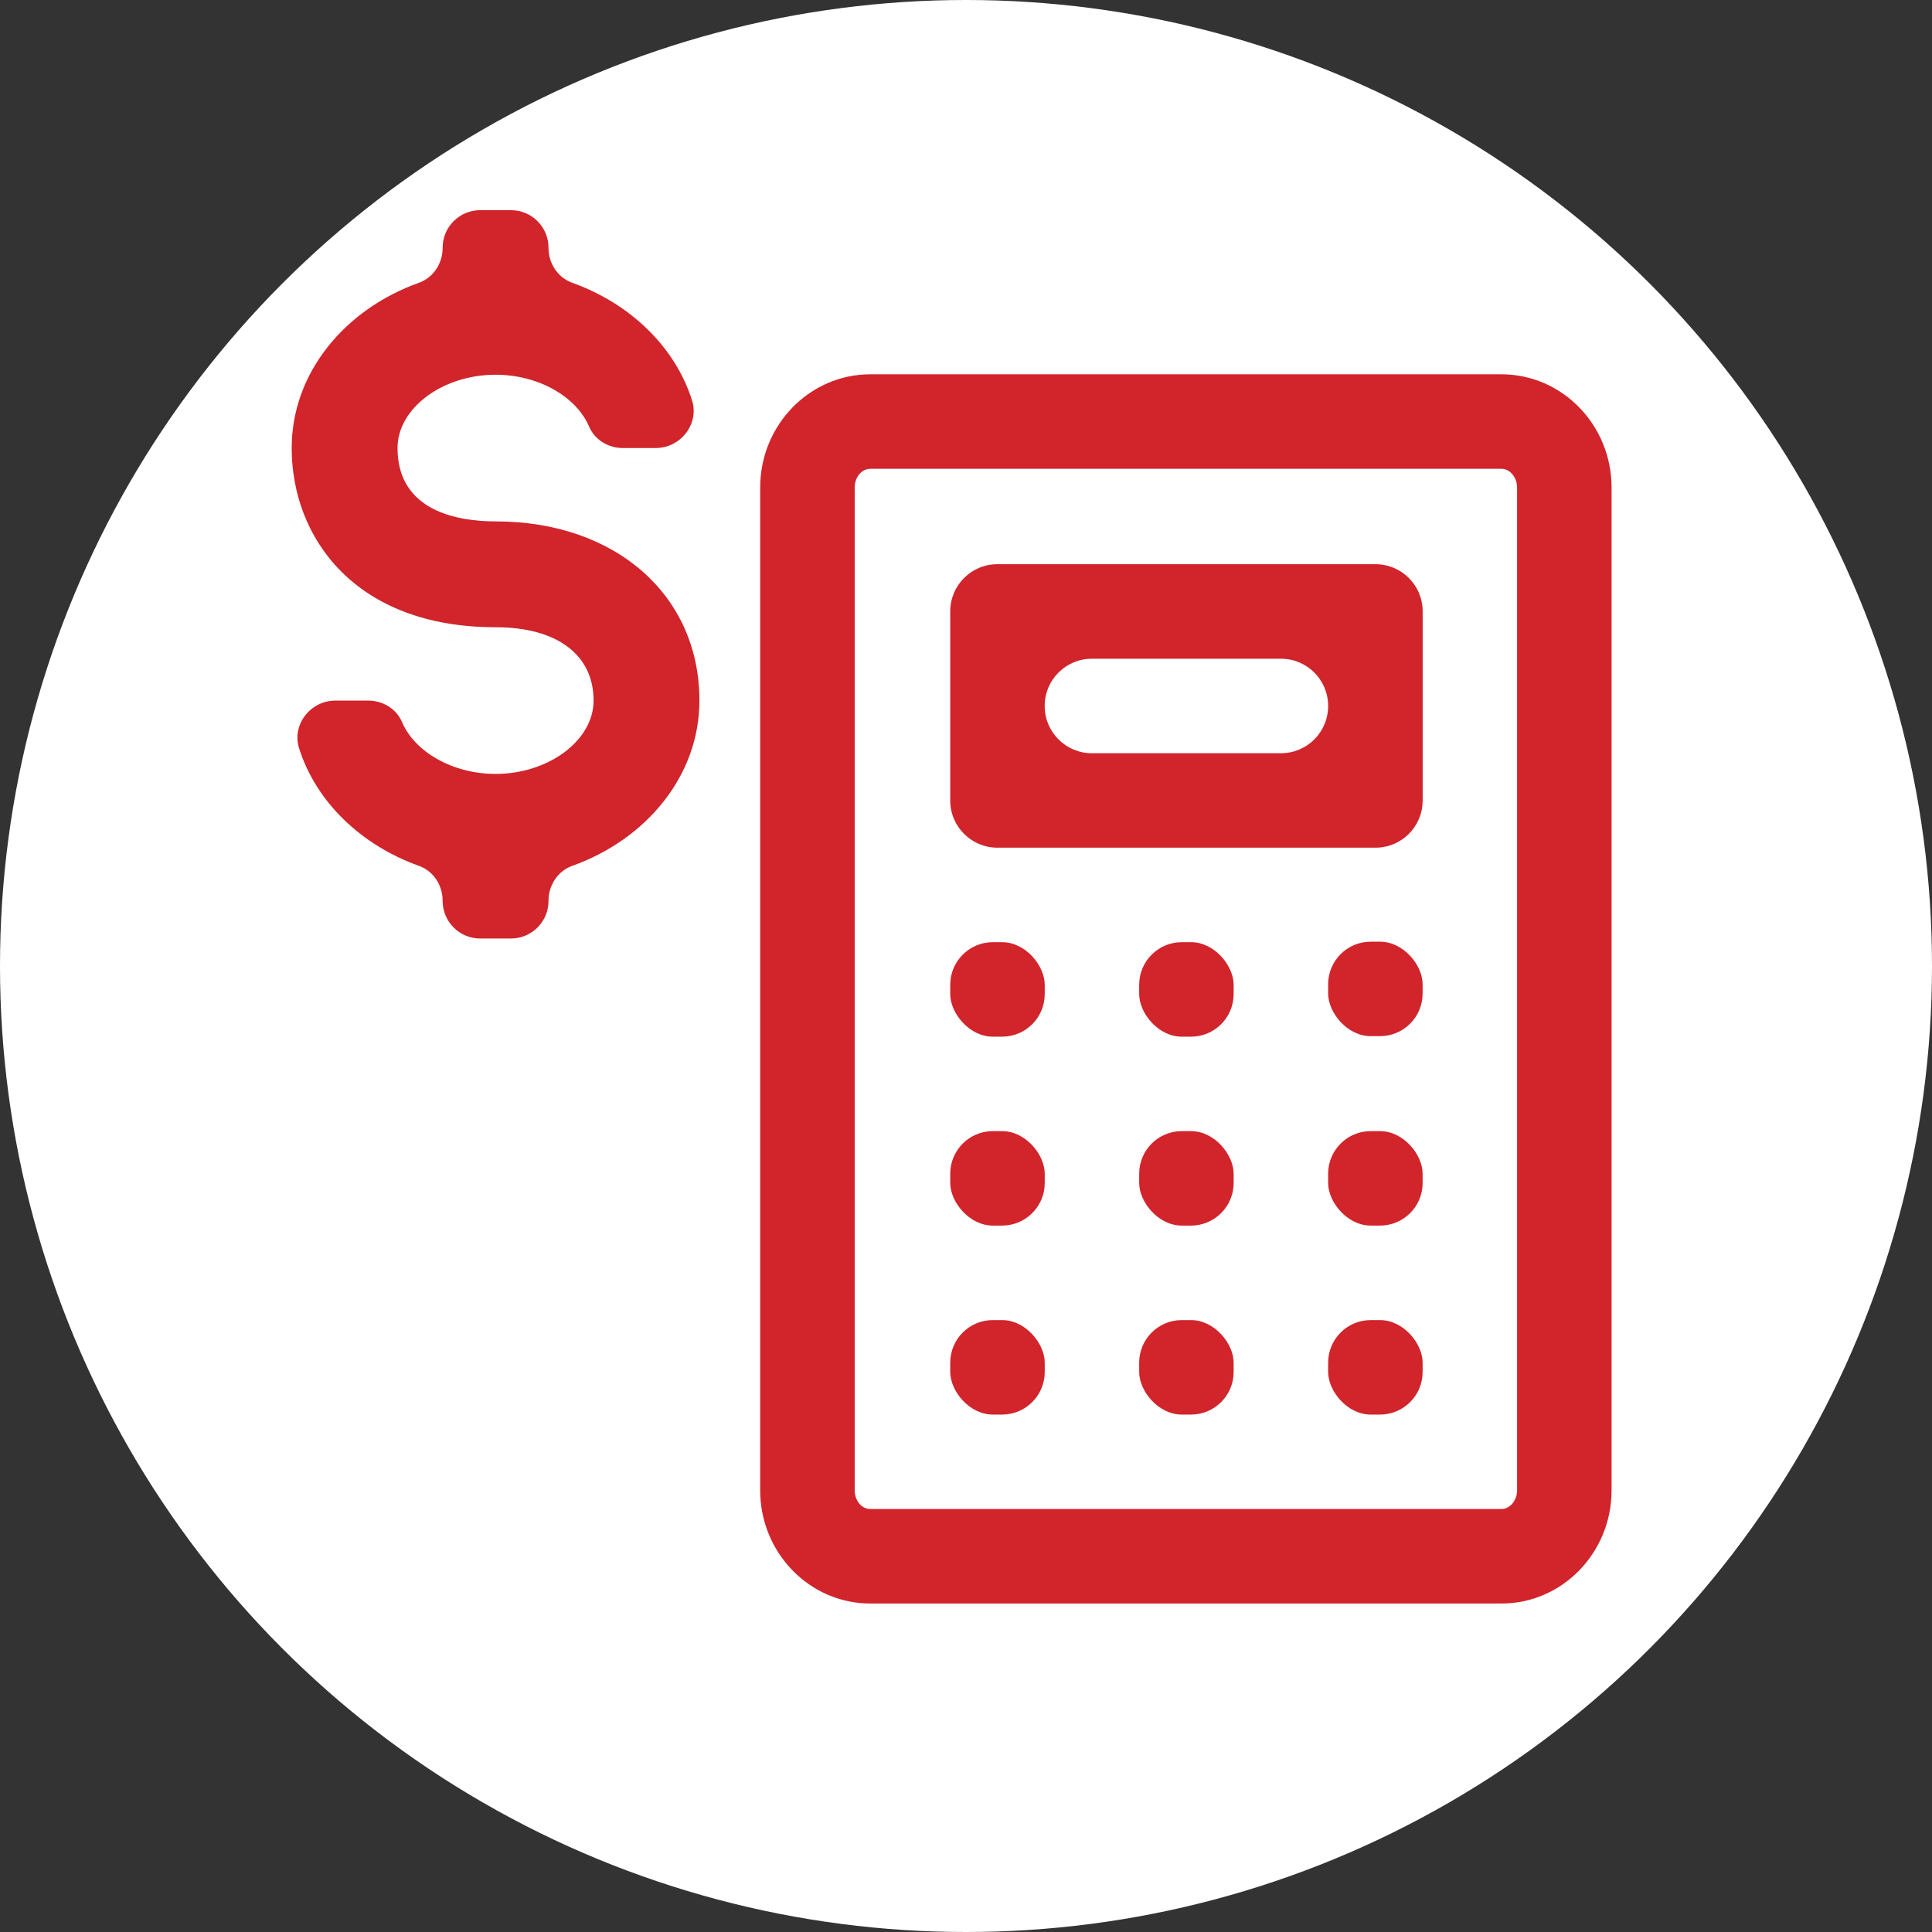
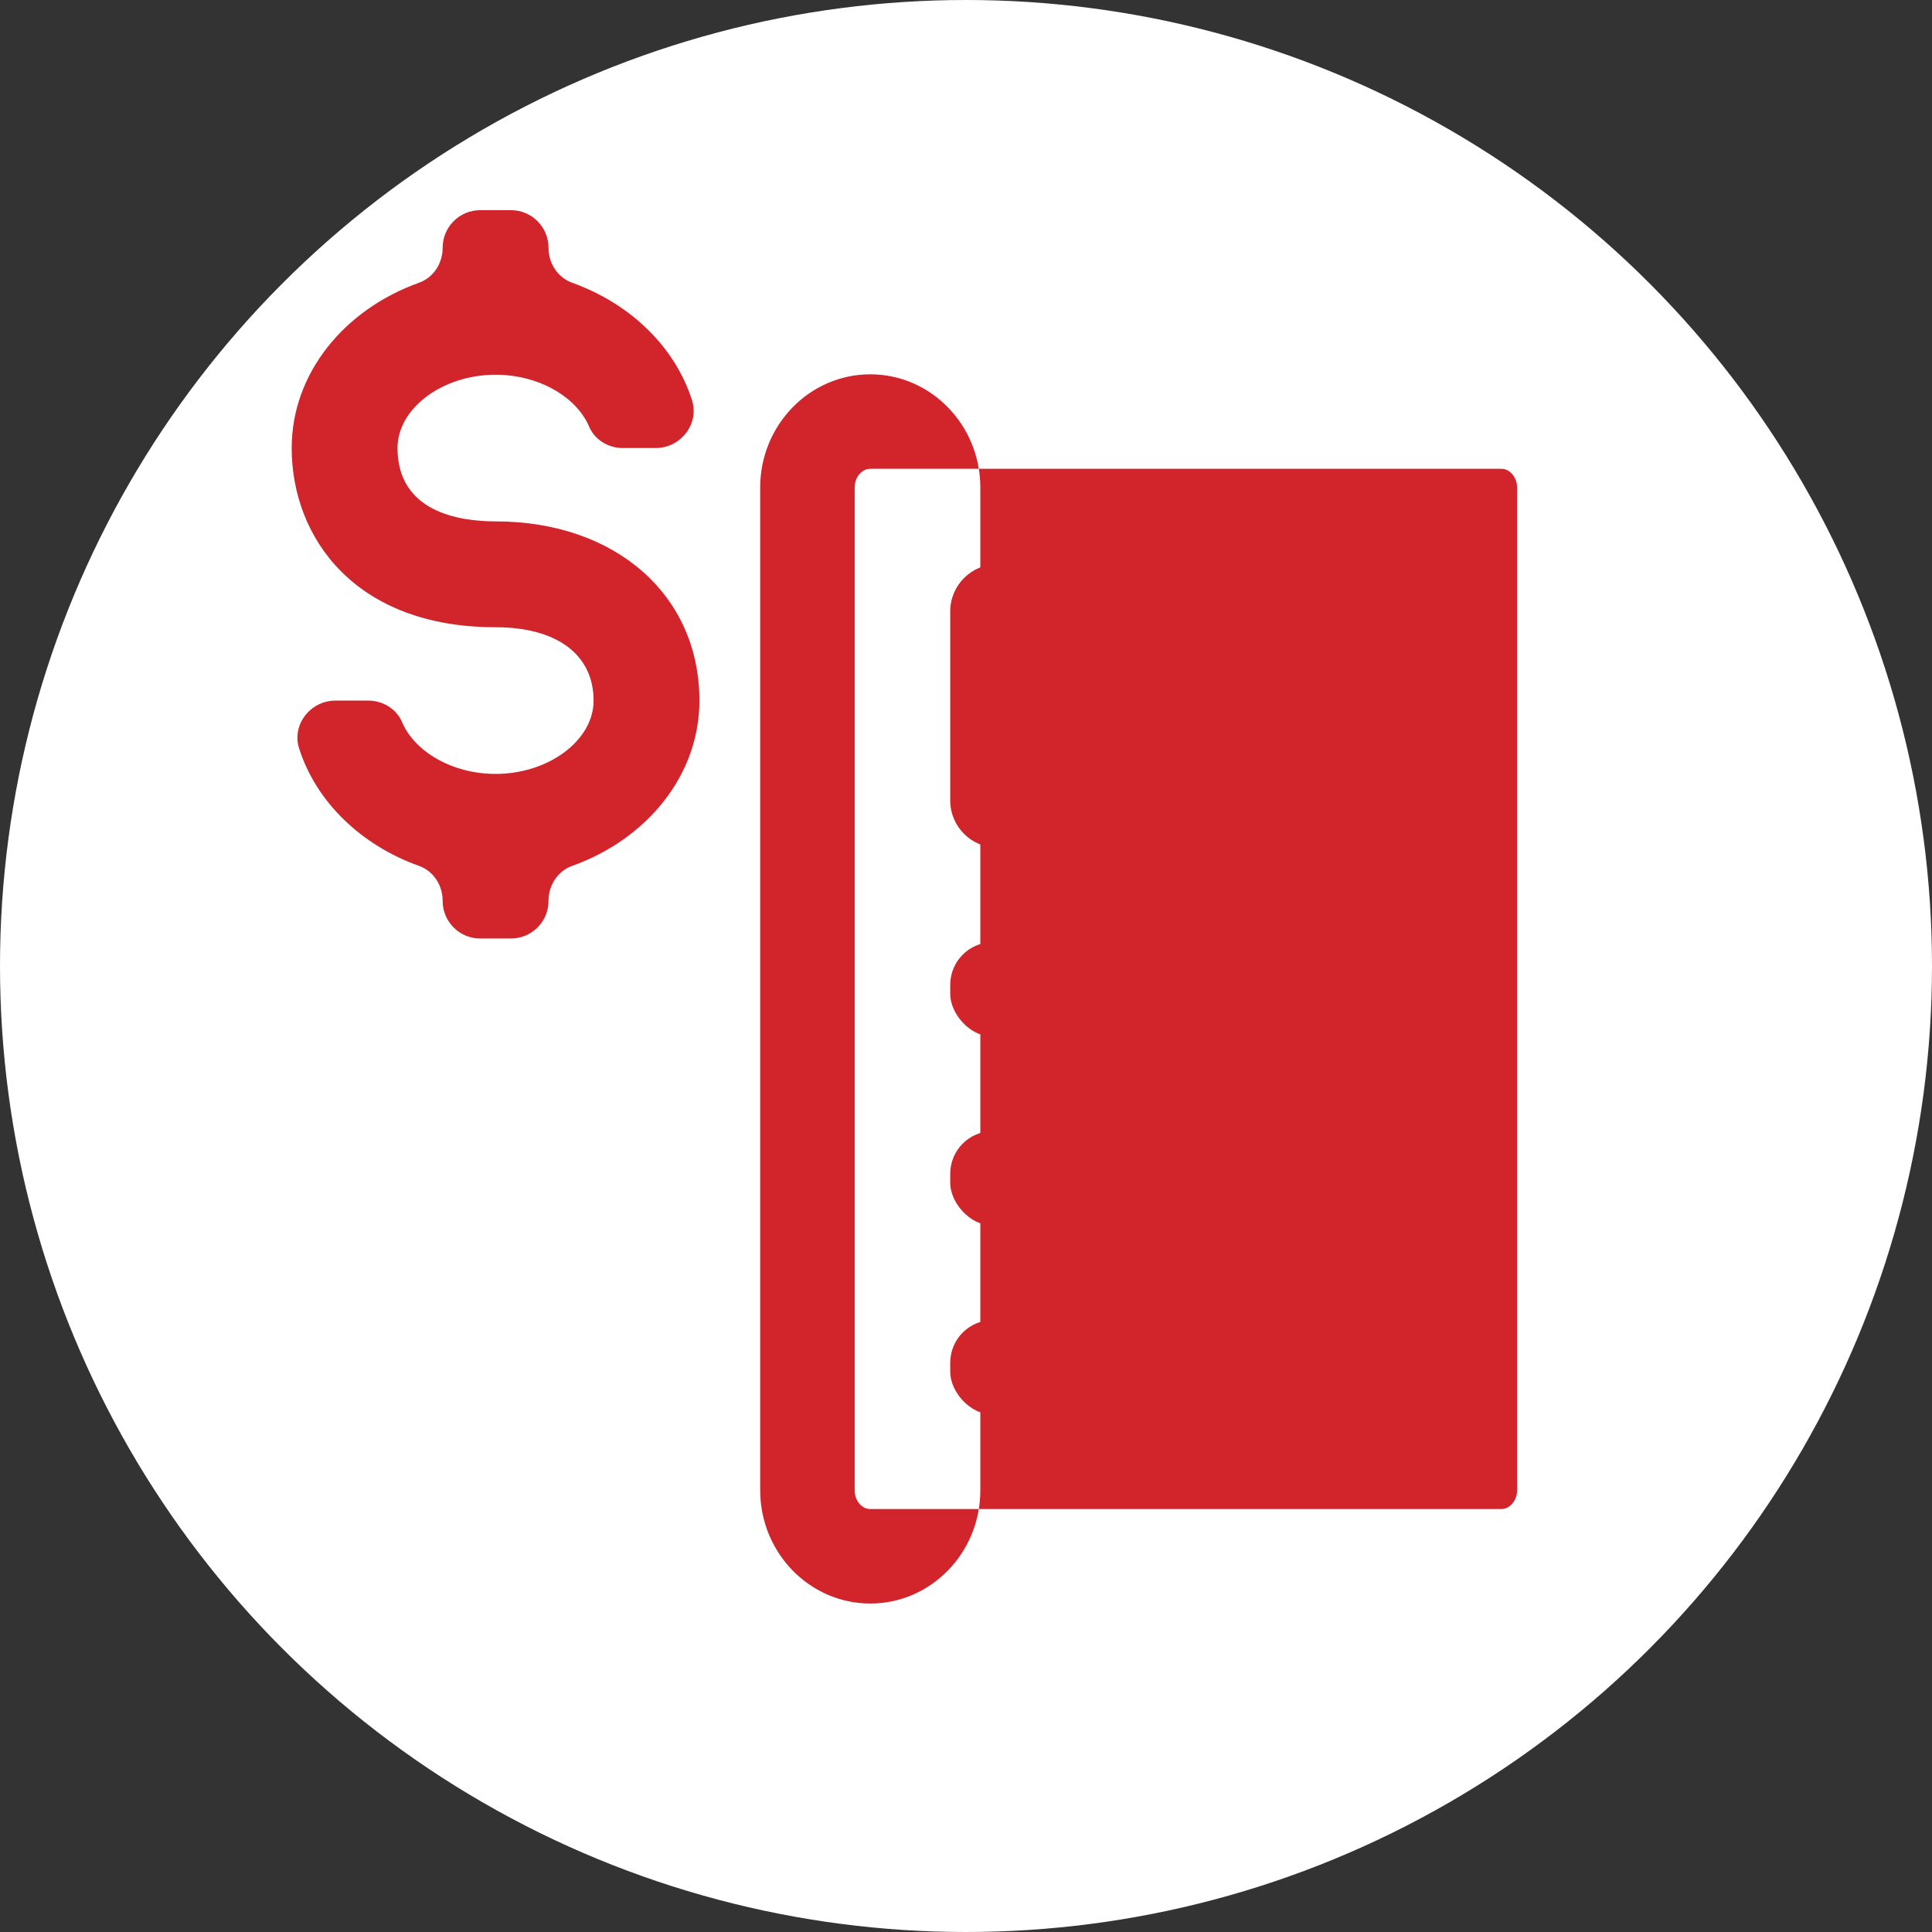
<svg xmlns="http://www.w3.org/2000/svg" id="Layer_2" data-name="Layer 2" viewBox="0 0 510.94 510.94">
  <rect x="0" y="0" width="510.94" height="510.94" fill="#333333" stroke="none" />
  <defs>
    <style> .cls-1 { fill: #fff; } .cls-1, .cls-2 { stroke-width: 0px; } .cls-2 { fill: #d1242b; } </style>
  </defs>
  <g id="Layer_1-2" data-name="Layer 1">
    <circle class="cls-1" cx="255.47" cy="255.47" r="255.47" />
    <path class="cls-2" d="M263.77,224.18h100c6.88,0,12.47-5.58,12.47-12.47v-50.03c0-6.88-5.58-12.47-12.47-12.47h-100c-6.88,0-12.47,5.58-12.47,12.47v50.03c0,6.88,5.58,12.47,12.47,12.47ZM288.75,174.21h50.02c6.88,0,12.47,5.58,12.47,12.47v.05c0,6.88-5.58,12.47-12.47,12.47h-50.02c-6.88,0-12.47-5.58-12.47-12.47v-.05c0-6.88,5.58-12.47,12.47-12.47Z" />
    <rect class="cls-2" x="251.3" y="349.11" width="24.99" height="24.99" rx="11.27" ry="11.27" />
-     <rect class="cls-2" x="301.27" y="349.11" width="24.98" height="24.99" rx="11.27" ry="11.27" />
-     <rect class="cls-2" x="351.24" y="349.11" width="24.99" height="24.99" rx="11.27" ry="11.27" />
    <rect class="cls-2" x="251.3" y="299.14" width="24.99" height="24.98" rx="11.27" ry="11.27" />
    <rect class="cls-2" x="301.27" y="299.14" width="24.98" height="24.98" rx="11.27" ry="11.27" />
    <rect class="cls-2" x="351.24" y="299.14" width="24.99" height="24.98" rx="11.27" ry="11.27" />
    <g>
-       <path class="cls-2" d="M397.09,98.99h-166.94c-16.05,0-29.11,13.43-29.11,29.94v265.2c0,16.51,13.06,29.94,29.11,29.94h166.94c16.06,0,29.11-13.43,29.11-29.94V128.93c0-16.51-13.05-29.94-29.11-29.94h0ZM401.21,394.13c0,2.68-1.89,4.95-4.12,4.95h-166.94c-2.27,0-4.12-2.22-4.12-4.95V128.93c0-2.73,1.85-4.95,4.12-4.95h166.94c2.23,0,4.12,2.27,4.12,4.95v265.2Z" />
-       <rect class="cls-2" x="351.24" y="249.04" width="24.99" height="24.98" rx="11.27" ry="11.27" />
+       <path class="cls-2" d="M397.09,98.99h-166.94c-16.05,0-29.11,13.43-29.11,29.94v265.2c0,16.51,13.06,29.94,29.11,29.94c16.06,0,29.11-13.43,29.11-29.94V128.93c0-16.51-13.05-29.94-29.11-29.94h0ZM401.21,394.13c0,2.68-1.89,4.95-4.12,4.95h-166.94c-2.27,0-4.12-2.22-4.12-4.95V128.93c0-2.73,1.85-4.95,4.12-4.95h166.94c2.23,0,4.12,2.27,4.12,4.95v265.2Z" />
    </g>
    <rect class="cls-2" x="251.3" y="249.17" width="24.99" height="24.99" rx="11.27" ry="11.27" />
    <rect class="cls-2" x="301.27" y="249.17" width="24.98" height="24.99" rx="11.27" ry="11.27" />
    <path class="cls-2" d="M145.06,238.19c0-4.06,2.43-7.83,6.26-9.2,19.69-7.04,33.65-23.9,33.65-43.71,0-27.9-22.17-47.39-53.91-47.39-9.68,0-25.93-2.52-25.93-19.4,0-10.51,11.88-19.39,25.93-19.39,11.42,0,21.4,5.87,24.73,13.71,1.5,3.53,5.1,5.68,8.94,5.68h8.68c6.58,0,11.59-6.37,9.6-12.64-4.5-14.14-16.36-25.58-31.69-31.07-3.82-1.37-6.26-5.13-6.26-9.2v-.06c0-5.49-4.45-9.94-9.94-9.94h-8.12c-5.49,0-9.94,4.45-9.94,9.94v.06c0,4.06-2.43,7.83-6.26,9.2-19.69,7.04-33.66,23.9-33.66,43.71,0,23.59,16.67,47.39,53.92,47.39,16.22,0,25.92,7.24,25.92,19.4,0,10.51-11.87,19.39-25.92,19.39-11.42,0-21.41-5.87-24.74-13.71-1.5-3.53-5.1-5.68-8.94-5.68h-8.68c-6.59,0-11.6,6.37-9.6,12.64,4.5,14.15,16.37,25.58,31.7,31.07,3.83,1.36,6.26,5.13,6.26,9.2v.07c0,5.49,4.45,9.94,9.94,9.94h8.12c5.49,0,9.94-4.45,9.94-9.94v-.07h0Z" />
  </g>
</svg>